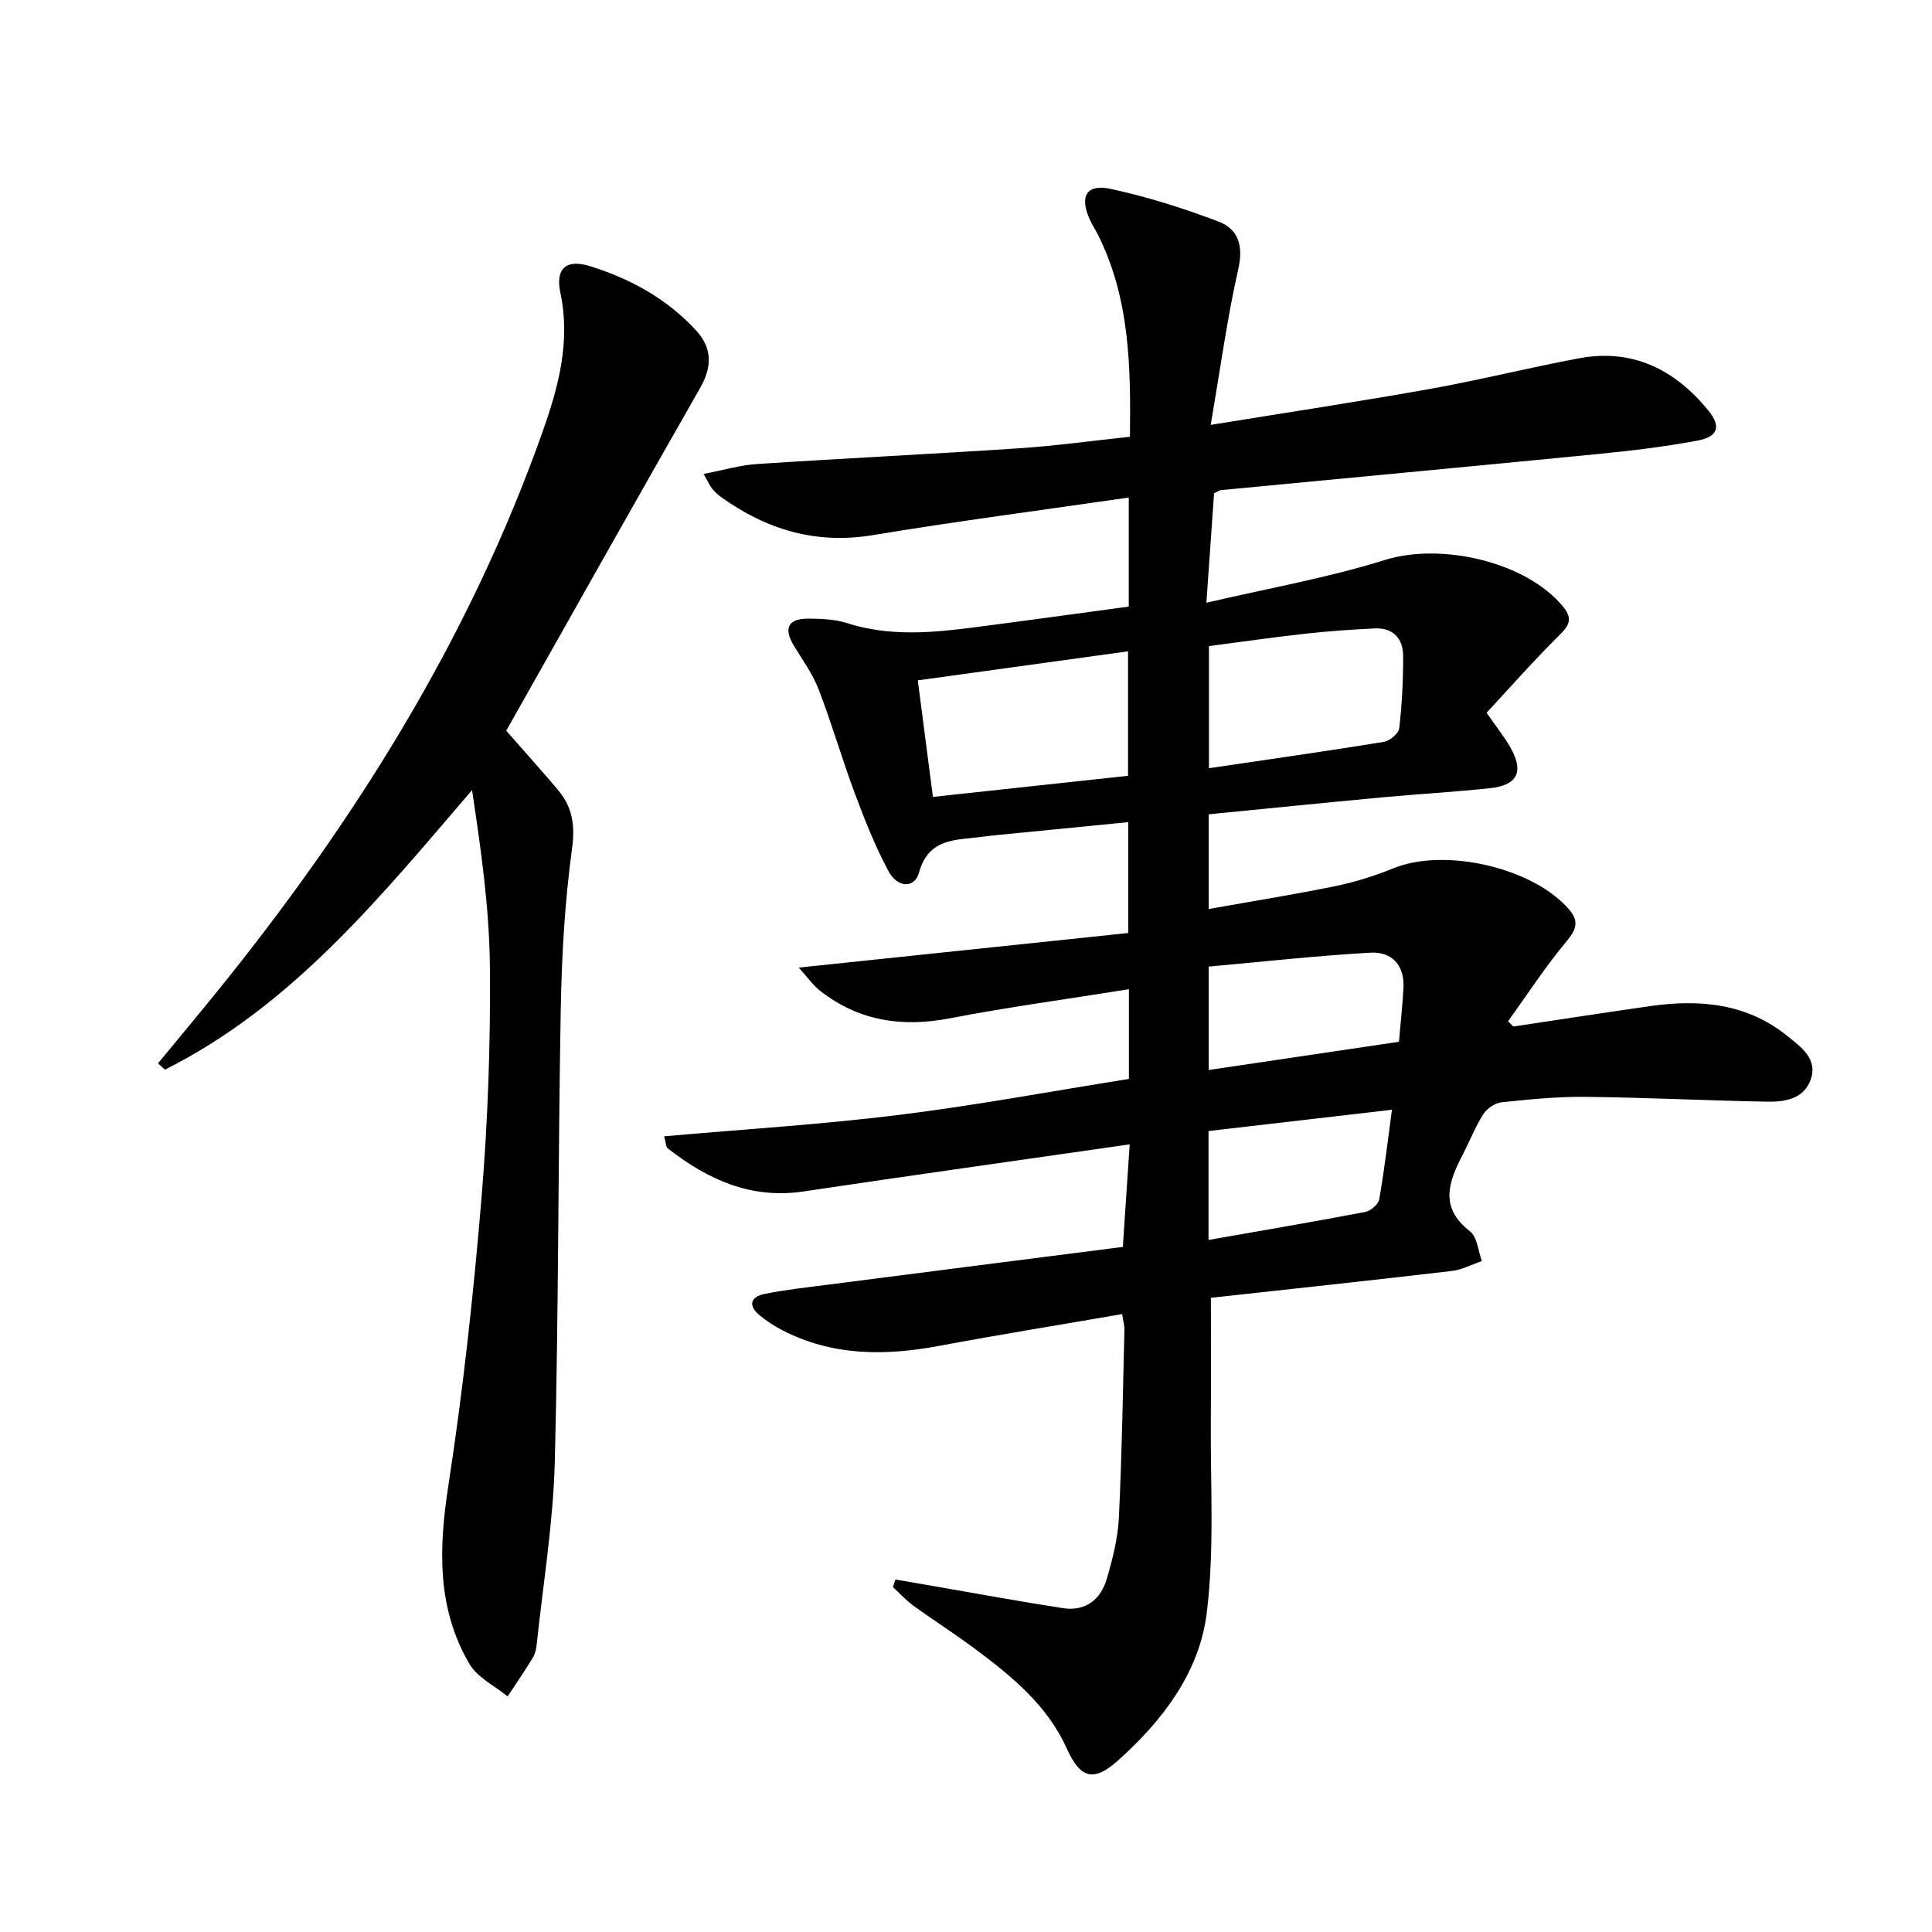
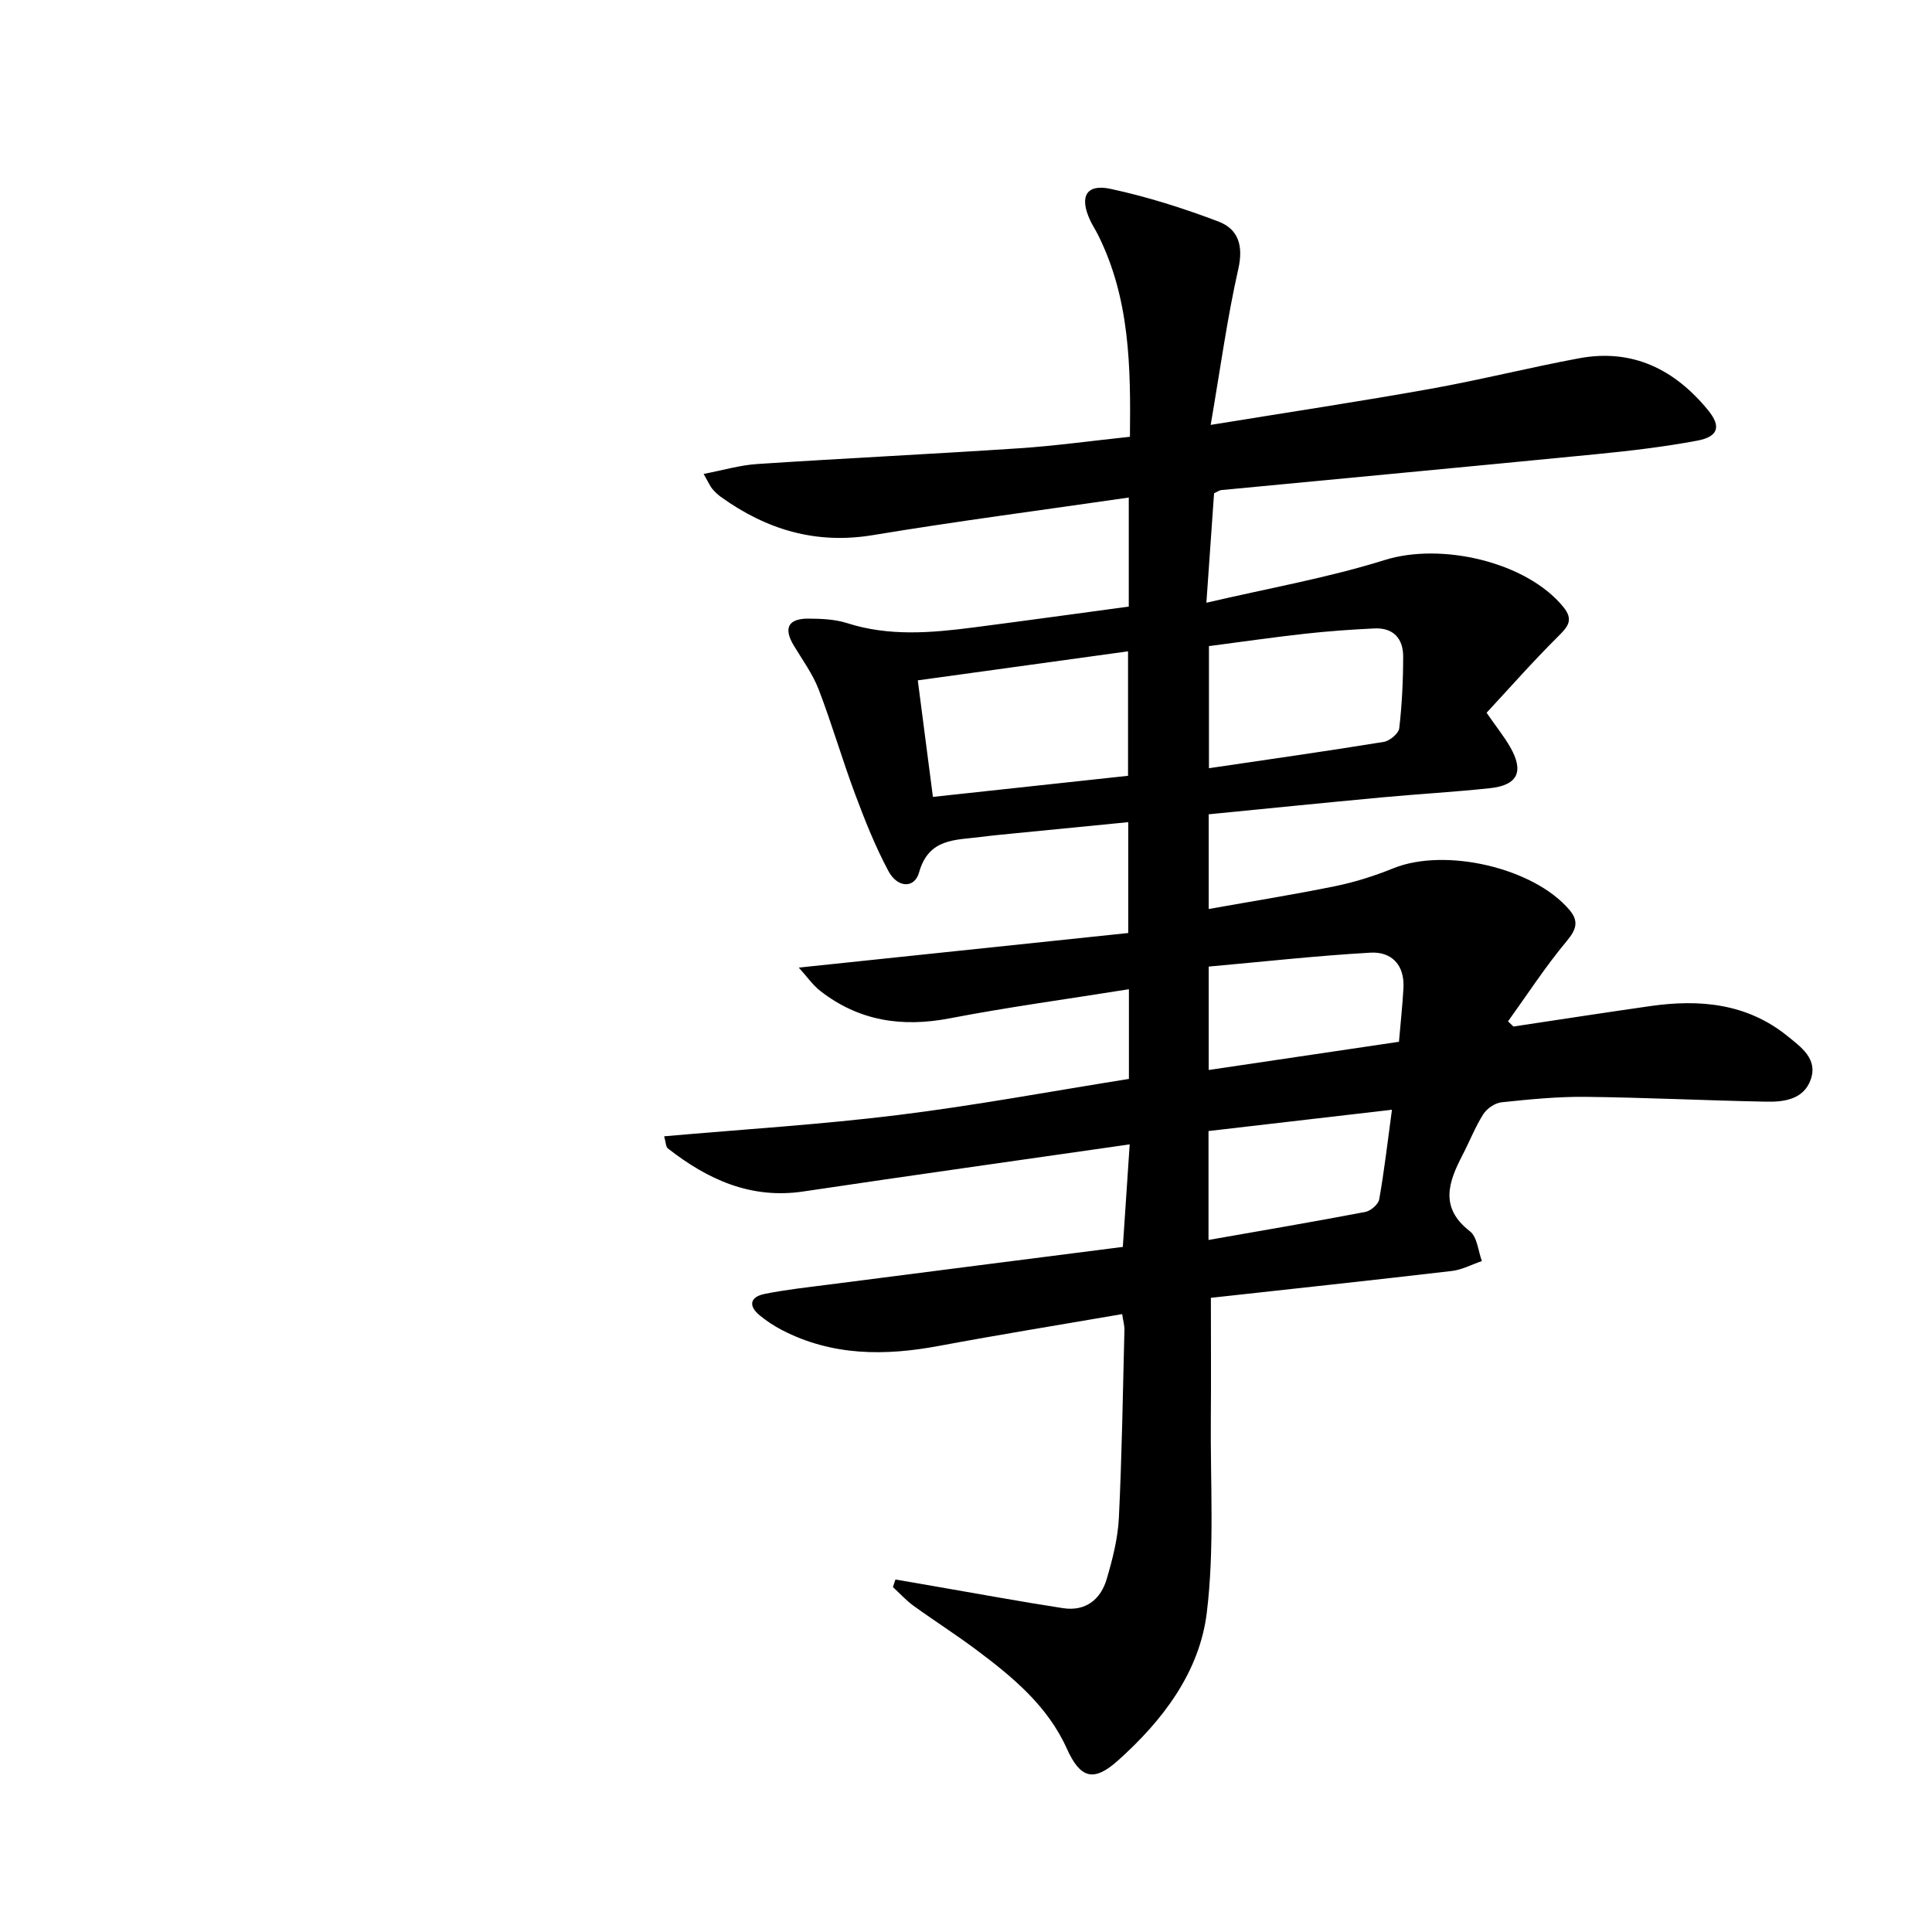
<svg xmlns="http://www.w3.org/2000/svg" enable-background="new 0 0 400 400" viewBox="0 0 400 400">
  <path d="m250.66 87.97c16.16-2.63 30.91-4.85 45.58-7.48 10.27-1.84 20.42-4.4 30.68-6.31 11.1-2.07 19.86 2.33 26.76 10.8 2.71 3.33 2.07 5.43-2.27 6.25-6.83 1.28-13.76 2.1-20.68 2.78-25.96 2.55-51.94 4.97-77.91 7.46-.31.03-.6.26-1.46.65-.48 6.9-.99 14.09-1.59 22.67 12.97-3.03 25.2-5.17 36.94-8.85 11.67-3.65 29.29.34 36.96 9.72 2.22 2.72.91 4.13-1.14 6.17-5.15 5.11-9.95 10.57-14.75 15.74 2.05 2.96 3.63 4.92 4.87 7.07 2.93 5.1 1.6 7.93-4.18 8.55-7.44.79-14.91 1.21-22.36 1.9-11.89 1.11-23.77 2.31-35.86 3.5v19.61c8.95-1.6 17.7-2.99 26.37-4.77 4.04-.83 8.05-2.12 11.88-3.67 10.71-4.33 29.05-.11 36.44 8.63 1.94 2.3 1.48 4-.55 6.43-4.4 5.26-8.15 11.06-12.17 16.64.37.36.75.71 1.12 1.07 9.47-1.42 18.93-2.89 28.41-4.24 10.2-1.45 19.97-.55 28.34 6.23 2.81 2.28 6.32 4.71 4.79 9.02-1.45 4.07-5.49 4.63-9.2 4.55-12.47-.24-24.94-.86-37.41-1-5.8-.06-11.62.52-17.4 1.13-1.36.14-3.02 1.29-3.77 2.46-1.68 2.65-2.83 5.63-4.29 8.44-2.91 5.6-4.84 10.89 1.53 15.81 1.51 1.17 1.69 4.06 2.47 6.16-2.07.7-4.09 1.8-6.21 2.05-16.65 1.95-33.32 3.73-49.9 5.56 0 8.7.06 16.8-.01 24.89-.12 13.45.79 27.04-.84 40.32-1.51 12.33-9.14 22.32-18.4 30.6-5.04 4.51-7.79 3.7-10.57-2.47-3.98-8.85-11.17-14.79-18.66-20.4-4.25-3.19-8.76-6.05-13.07-9.17-1.55-1.12-2.86-2.58-4.28-3.88.17-.52.35-1.04.52-1.57 2.74.47 5.48.95 8.22 1.42 8.82 1.52 17.62 3.15 26.46 4.51 4.66.72 7.81-1.76 9.07-6.05 1.21-4.11 2.3-8.39 2.51-12.64.63-12.96.83-25.94 1.15-38.91.02-.94-.26-1.89-.47-3.28-12.8 2.21-25.38 4.24-37.9 6.58-11.22 2.1-22.14 2.11-32.54-3.28-1.61-.84-3.17-1.86-4.57-3.01-2.49-2.03-1.99-3.87 1-4.47 4.37-.88 8.83-1.36 13.26-1.93 20.24-2.61 40.47-5.19 60.89-7.8.48-7.2.93-13.91 1.42-21.23-22.92 3.3-45.25 6.42-67.55 9.75-10.9 1.63-19.83-2.48-28.08-8.92-.41-.32-.38-1.19-.76-2.5 16.37-1.45 32.48-2.43 48.46-4.41 15.95-1.97 31.79-4.93 47.77-7.47 0-6.35 0-12.1 0-18.57-12.61 2.02-24.91 3.68-37.07 6.02-9.9 1.91-18.83.56-26.82-5.66-1.58-1.23-2.76-2.97-4.46-4.84 23.21-2.43 45.55-4.78 68.21-7.16 0-7.92 0-15.14 0-22.95-7.72.76-15.41 1.51-23.1 2.27-2.48.25-4.96.47-7.43.79-5.24.68-10.79.22-12.78 7.36-.94 3.35-4.46 3.23-6.35-.31-2.72-5.09-4.88-10.52-6.9-15.94-2.67-7.15-4.79-14.51-7.53-21.64-1.24-3.22-3.35-6.1-5.15-9.09-2.18-3.63-1.19-5.62 3.11-5.58 2.64.02 5.41.13 7.89.92 8.68 2.79 17.41 2.04 26.17.91 10.67-1.38 21.33-2.86 32.18-4.32 0-7.65 0-14.89 0-22.58-17.89 2.6-35.48 4.88-52.97 7.78-11.82 1.96-22.03-1.13-31.48-7.91-.67-.48-1.28-1.08-1.81-1.71-.41-.49-.67-1.12-1.76-3.05 4.07-.78 7.55-1.82 11.09-2.05 18.08-1.19 36.18-2.06 54.26-3.26 7.44-.49 14.84-1.53 22.91-2.38.17-14.43.01-28.58-6.61-41.81-.52-1.04-1.17-2.01-1.65-3.06-2.25-4.88-.79-7.55 4.29-6.45 7.57 1.63 15.03 4 22.28 6.75 4.14 1.57 5.22 5.01 4.12 9.86-2.29 10.13-3.69 20.48-5.71 32.25zm-57.51 77.02c14.01-1.51 27.3-2.95 40.4-4.37 0-8.89 0-17.08 0-25.77-14.74 2.04-28.97 4-43.53 6.01 1.09 8.37 2.06 15.88 3.13 24.13zm57.15-5.94c12.3-1.82 24.27-3.51 36.19-5.45 1.24-.2 3.08-1.74 3.21-2.83.57-4.93.81-9.91.81-14.88 0-3.7-2.06-5.97-5.96-5.78-4.8.23-9.61.57-14.38 1.1-6.68.74-13.34 1.71-19.87 2.56zm-.05 62.48c13.23-1.96 26.15-3.88 39.39-5.84.33-3.9.73-7.51.93-11.12.26-4.76-2.43-7.59-6.87-7.33-11.2.64-22.36 1.89-33.45 2.88zm37.94 8.23c-13.28 1.54-25.55 2.97-37.98 4.41v22.55c11.04-1.94 21.76-3.76 32.45-5.8 1.13-.21 2.71-1.57 2.89-2.61 1.04-5.83 1.71-11.72 2.64-18.55z" />
-   <path d="m104.81 151.29c4.03 4.61 7.5 8.42 10.8 12.37 2.89 3.47 3.48 7.15 2.83 11.95-1.49 11-2.14 22.16-2.34 33.27-.57 31.29-.43 62.6-1.24 93.88-.33 12.56-2.41 25.08-3.73 37.61-.1.97-.32 2.03-.82 2.85-1.65 2.72-3.46 5.34-5.21 8.01-2.69-2.21-6.25-3.9-7.9-6.72-6.83-11.64-6.35-24.12-4.34-37.15 3.03-19.67 5.18-39.5 6.83-59.33 1.32-15.89 1.88-31.89 1.74-47.83-.11-12.16-1.84-24.31-3.7-36.62-19.08 22.24-37.21 44.65-63.58 57.88-.48-.43-.96-.86-1.44-1.3 3.99-4.85 8.02-9.67 11.97-14.54 28.57-35.25 52.44-73.25 67.66-116.24 3.26-9.21 5.83-18.63 3.68-28.75-1.09-5.11 1.25-7.06 6.22-5.5 8.34 2.61 15.92 6.78 21.91 13.32 3.32 3.62 3.3 7.5.83 11.83-13.67 23.94-27.17 47.97-40.17 71.01z" />
</svg>